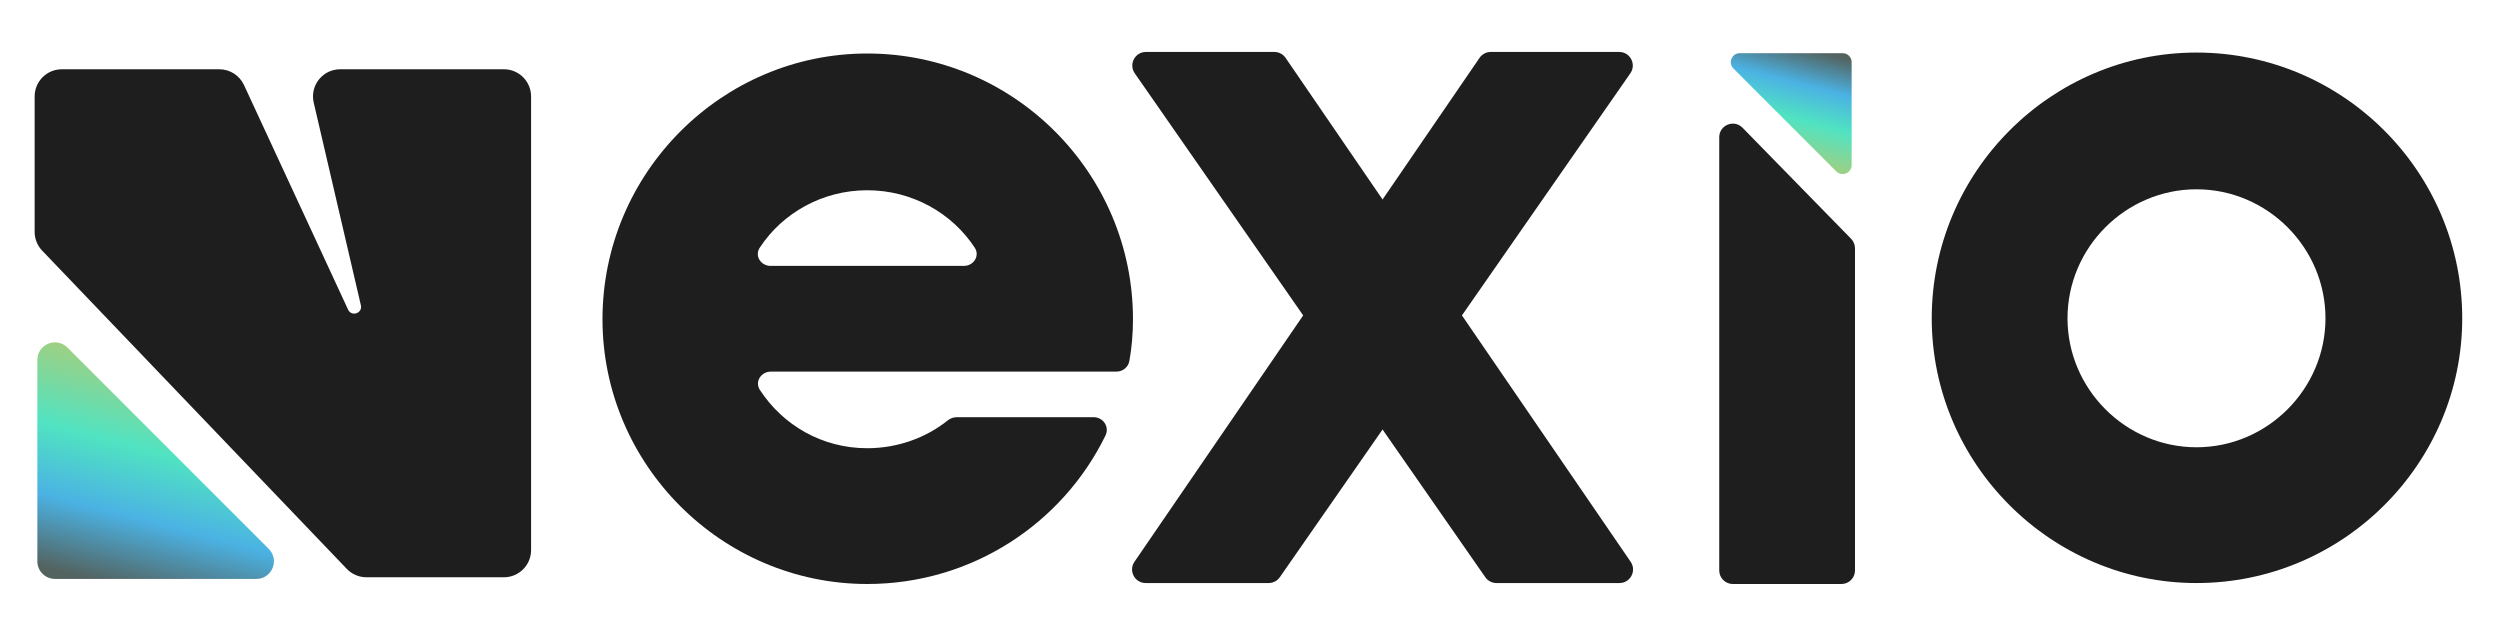
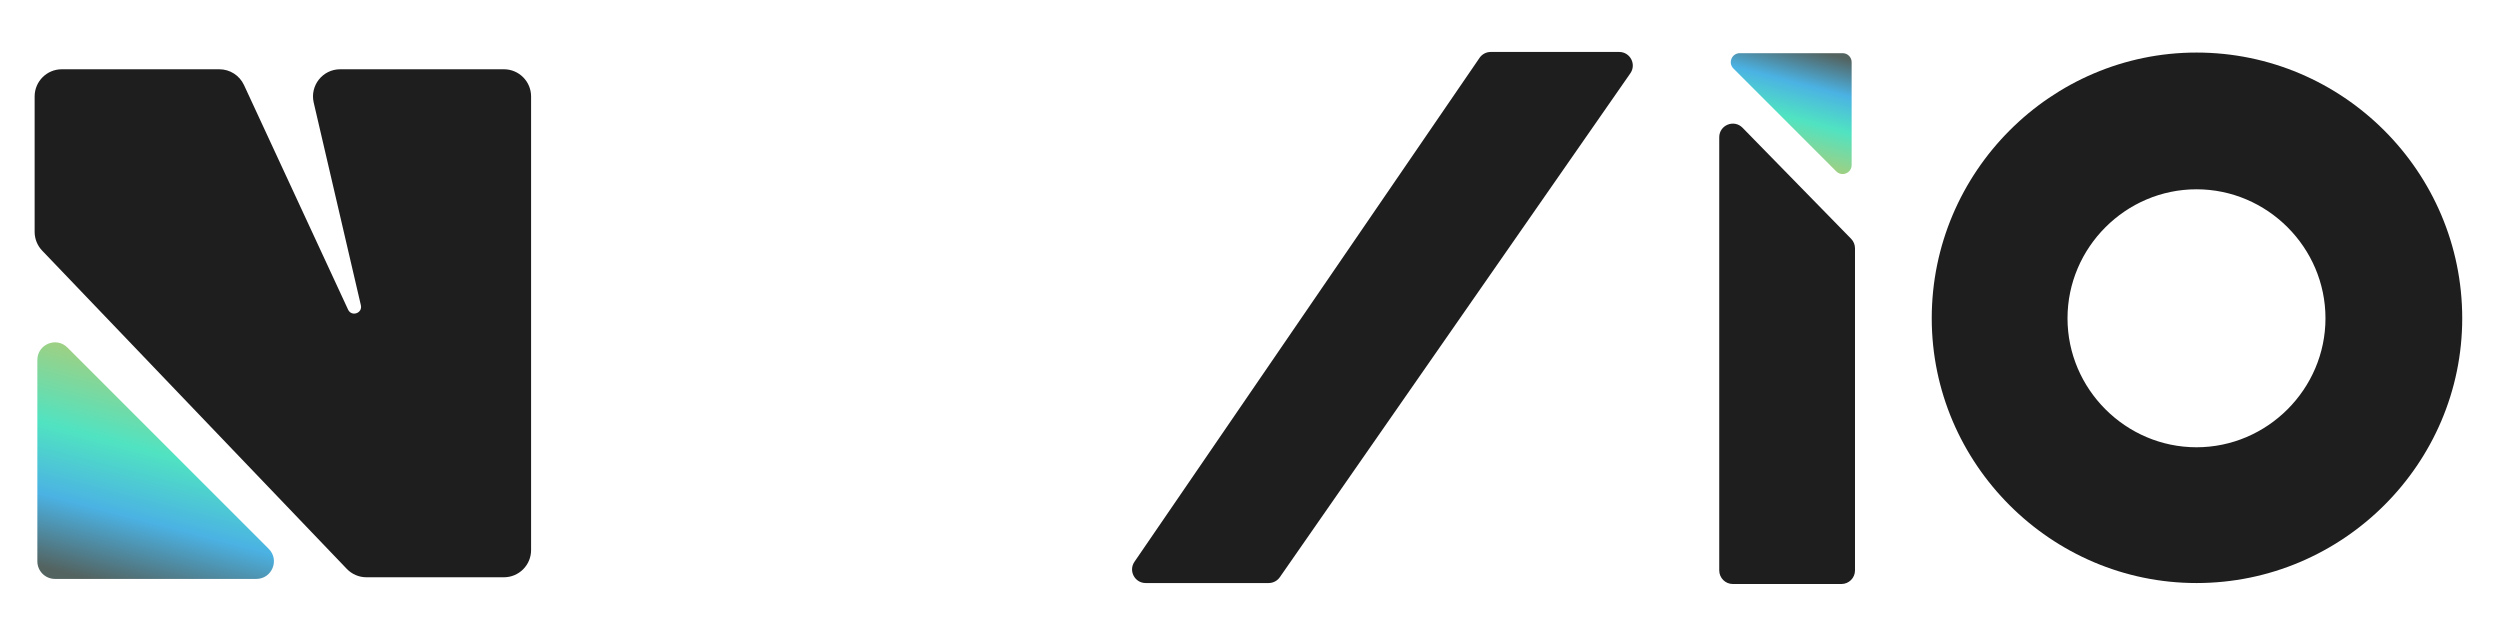
<svg xmlns="http://www.w3.org/2000/svg" width="184" height="47" viewBox="0 0 184 47" fill="none">
  <path d="M126.536 10.101C126.536 9.204 127.624 8.761 128.251 9.402L136.243 17.576C136.426 17.763 136.528 18.014 136.528 18.276V41.983C136.528 42.535 136.081 42.983 135.528 42.983H127.536C126.983 42.983 126.536 42.535 126.536 41.983V10.101Z" fill="#1E1E1E" />
  <path d="M161.662 32.919C166.873 32.919 171.155 28.636 171.155 23.426C171.155 18.215 166.873 13.932 161.662 13.932C156.451 13.932 152.169 18.215 152.169 23.426C152.169 28.636 156.451 32.919 161.662 32.919ZM142.176 23.426C142.176 12.648 150.955 3.868 161.662 3.868C172.44 3.868 181.22 12.648 181.22 23.426C181.22 34.132 172.44 42.912 161.662 42.912C150.955 42.912 142.176 34.132 142.176 23.426Z" fill="#1E1E1E" />
  <path d="M16.142 5.098H4.549C3.445 5.098 2.549 5.994 2.549 7.098V8.073V17.065C2.549 17.58 2.748 18.076 3.105 18.448L25.524 41.87C25.901 42.264 26.423 42.487 26.969 42.487H37.088C38.193 42.487 39.088 41.592 39.088 40.487V7.098C39.088 5.994 38.193 5.098 37.088 5.098H25.037C23.749 5.098 22.797 6.298 23.089 7.552L26.56 22.466C26.696 23.052 25.872 23.335 25.619 22.789L17.957 6.257C17.629 5.551 16.921 5.098 16.142 5.098Z" fill="#1E1E1E" />
-   <path d="M70.941 19.57C71.661 19.57 72.136 18.832 71.741 18.23C70.071 15.682 67.134 14.003 63.829 14.003C60.524 14.003 57.587 15.682 55.917 18.23C55.522 18.832 55.997 19.57 56.718 19.57H70.941ZM44.343 23.496C44.343 12.718 53.122 3.938 63.829 3.938C74.607 3.938 83.387 12.718 83.387 23.496C83.387 24.567 83.298 25.593 83.12 26.575C83.037 27.032 82.63 27.351 82.166 27.351H56.734C56.01 27.351 55.534 28.097 55.93 28.703C57.629 31.304 60.518 32.989 63.829 32.989C66.05 32.989 68.144 32.228 69.752 30.945C69.94 30.794 70.172 30.705 70.413 30.705H80.487C81.193 30.705 81.675 31.417 81.365 32.051C78.202 38.537 71.516 42.982 63.829 42.982C53.122 42.982 44.343 34.203 44.343 23.496Z" fill="#1E1E1E" />
  <path d="M94.194 42.483C94.007 42.751 93.701 42.912 93.373 42.912H84.321C83.517 42.912 83.041 42.01 83.496 41.347L108.894 4.259C109.08 3.986 109.389 3.824 109.719 3.824H119.174C119.981 3.824 120.456 4.732 119.994 5.395L94.194 42.483Z" fill="#1E1E1E" />
-   <path d="M93.794 3.824H84.339C83.531 3.824 83.056 4.732 83.518 5.395L109.318 42.483C109.505 42.752 109.812 42.912 110.139 42.912H119.191C119.996 42.912 120.471 42.01 120.016 41.347L94.619 4.259C94.433 3.986 94.124 3.824 93.794 3.824Z" fill="#1E1E1E" />
  <path d="M136.281 4.576L136.281 12.146C136.281 12.736 135.568 13.032 135.151 12.615L127.581 5.044C127.164 4.627 127.459 3.914 128.049 3.914L135.619 3.914C135.985 3.914 136.281 4.211 136.281 4.576Z" fill="url(#paint0_linear_2039_4024)" />
  <path d="M2.749 41.312L2.749 26.494C2.749 25.34 4.145 24.762 4.961 25.578L19.779 40.396C20.596 41.213 20.018 42.608 18.863 42.608L4.045 42.608C3.329 42.608 2.749 42.028 2.749 41.312Z" fill="url(#paint1_linear_2039_4024)" />
  <defs>
    <linearGradient id="paint0_linear_2039_4024" x1="134.397" y1="3.923" x2="131.618" y2="14.588" gradientUnits="userSpaceOnUse">
      <stop stop-color="#536360" />
      <stop offset="0.24" stop-color="#4BB2E3" />
      <stop offset="0.475" stop-color="#50E3C2" />
      <stop offset="1" stop-color="#E3BF4B" />
    </linearGradient>
    <linearGradient id="paint1_linear_2039_4024" x1="6.436" y1="42.59" x2="11.876" y2="21.715" gradientUnits="userSpaceOnUse">
      <stop stop-color="#536360" />
      <stop offset="0.24" stop-color="#4BB2E3" />
      <stop offset="0.475" stop-color="#50E3C2" />
      <stop offset="1" stop-color="#E3BF4B" />
    </linearGradient>
  </defs>
</svg>